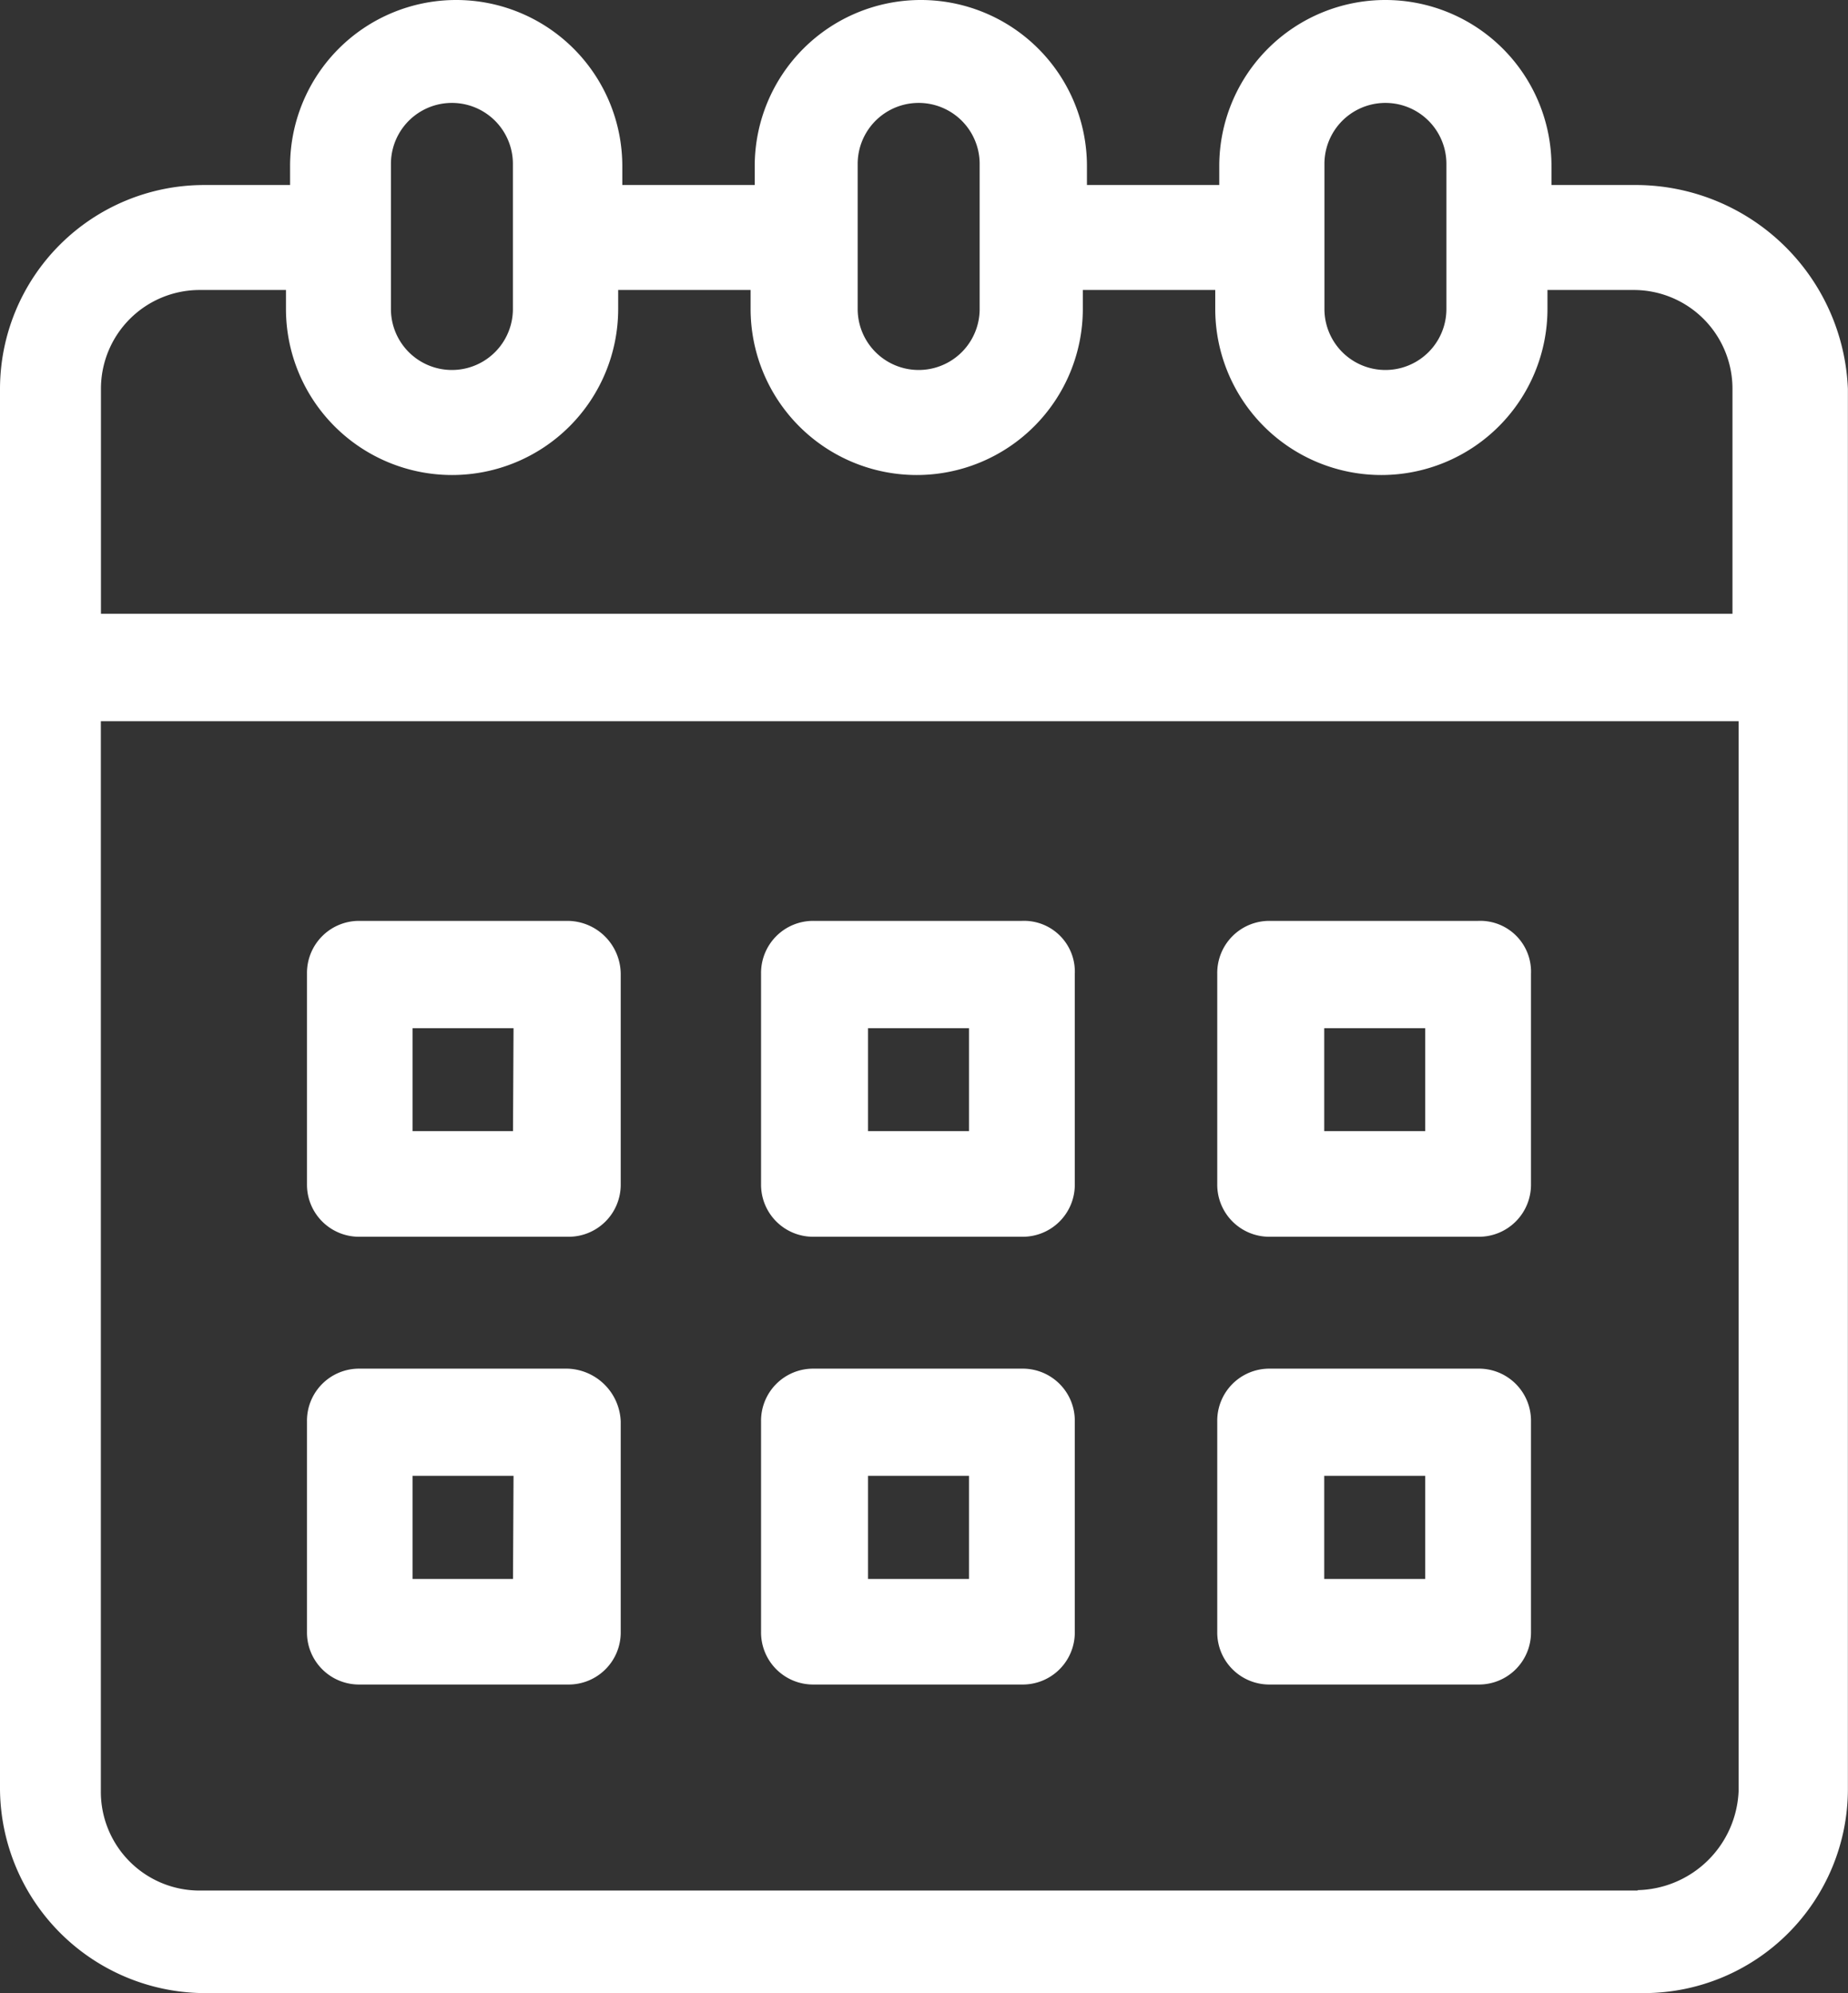
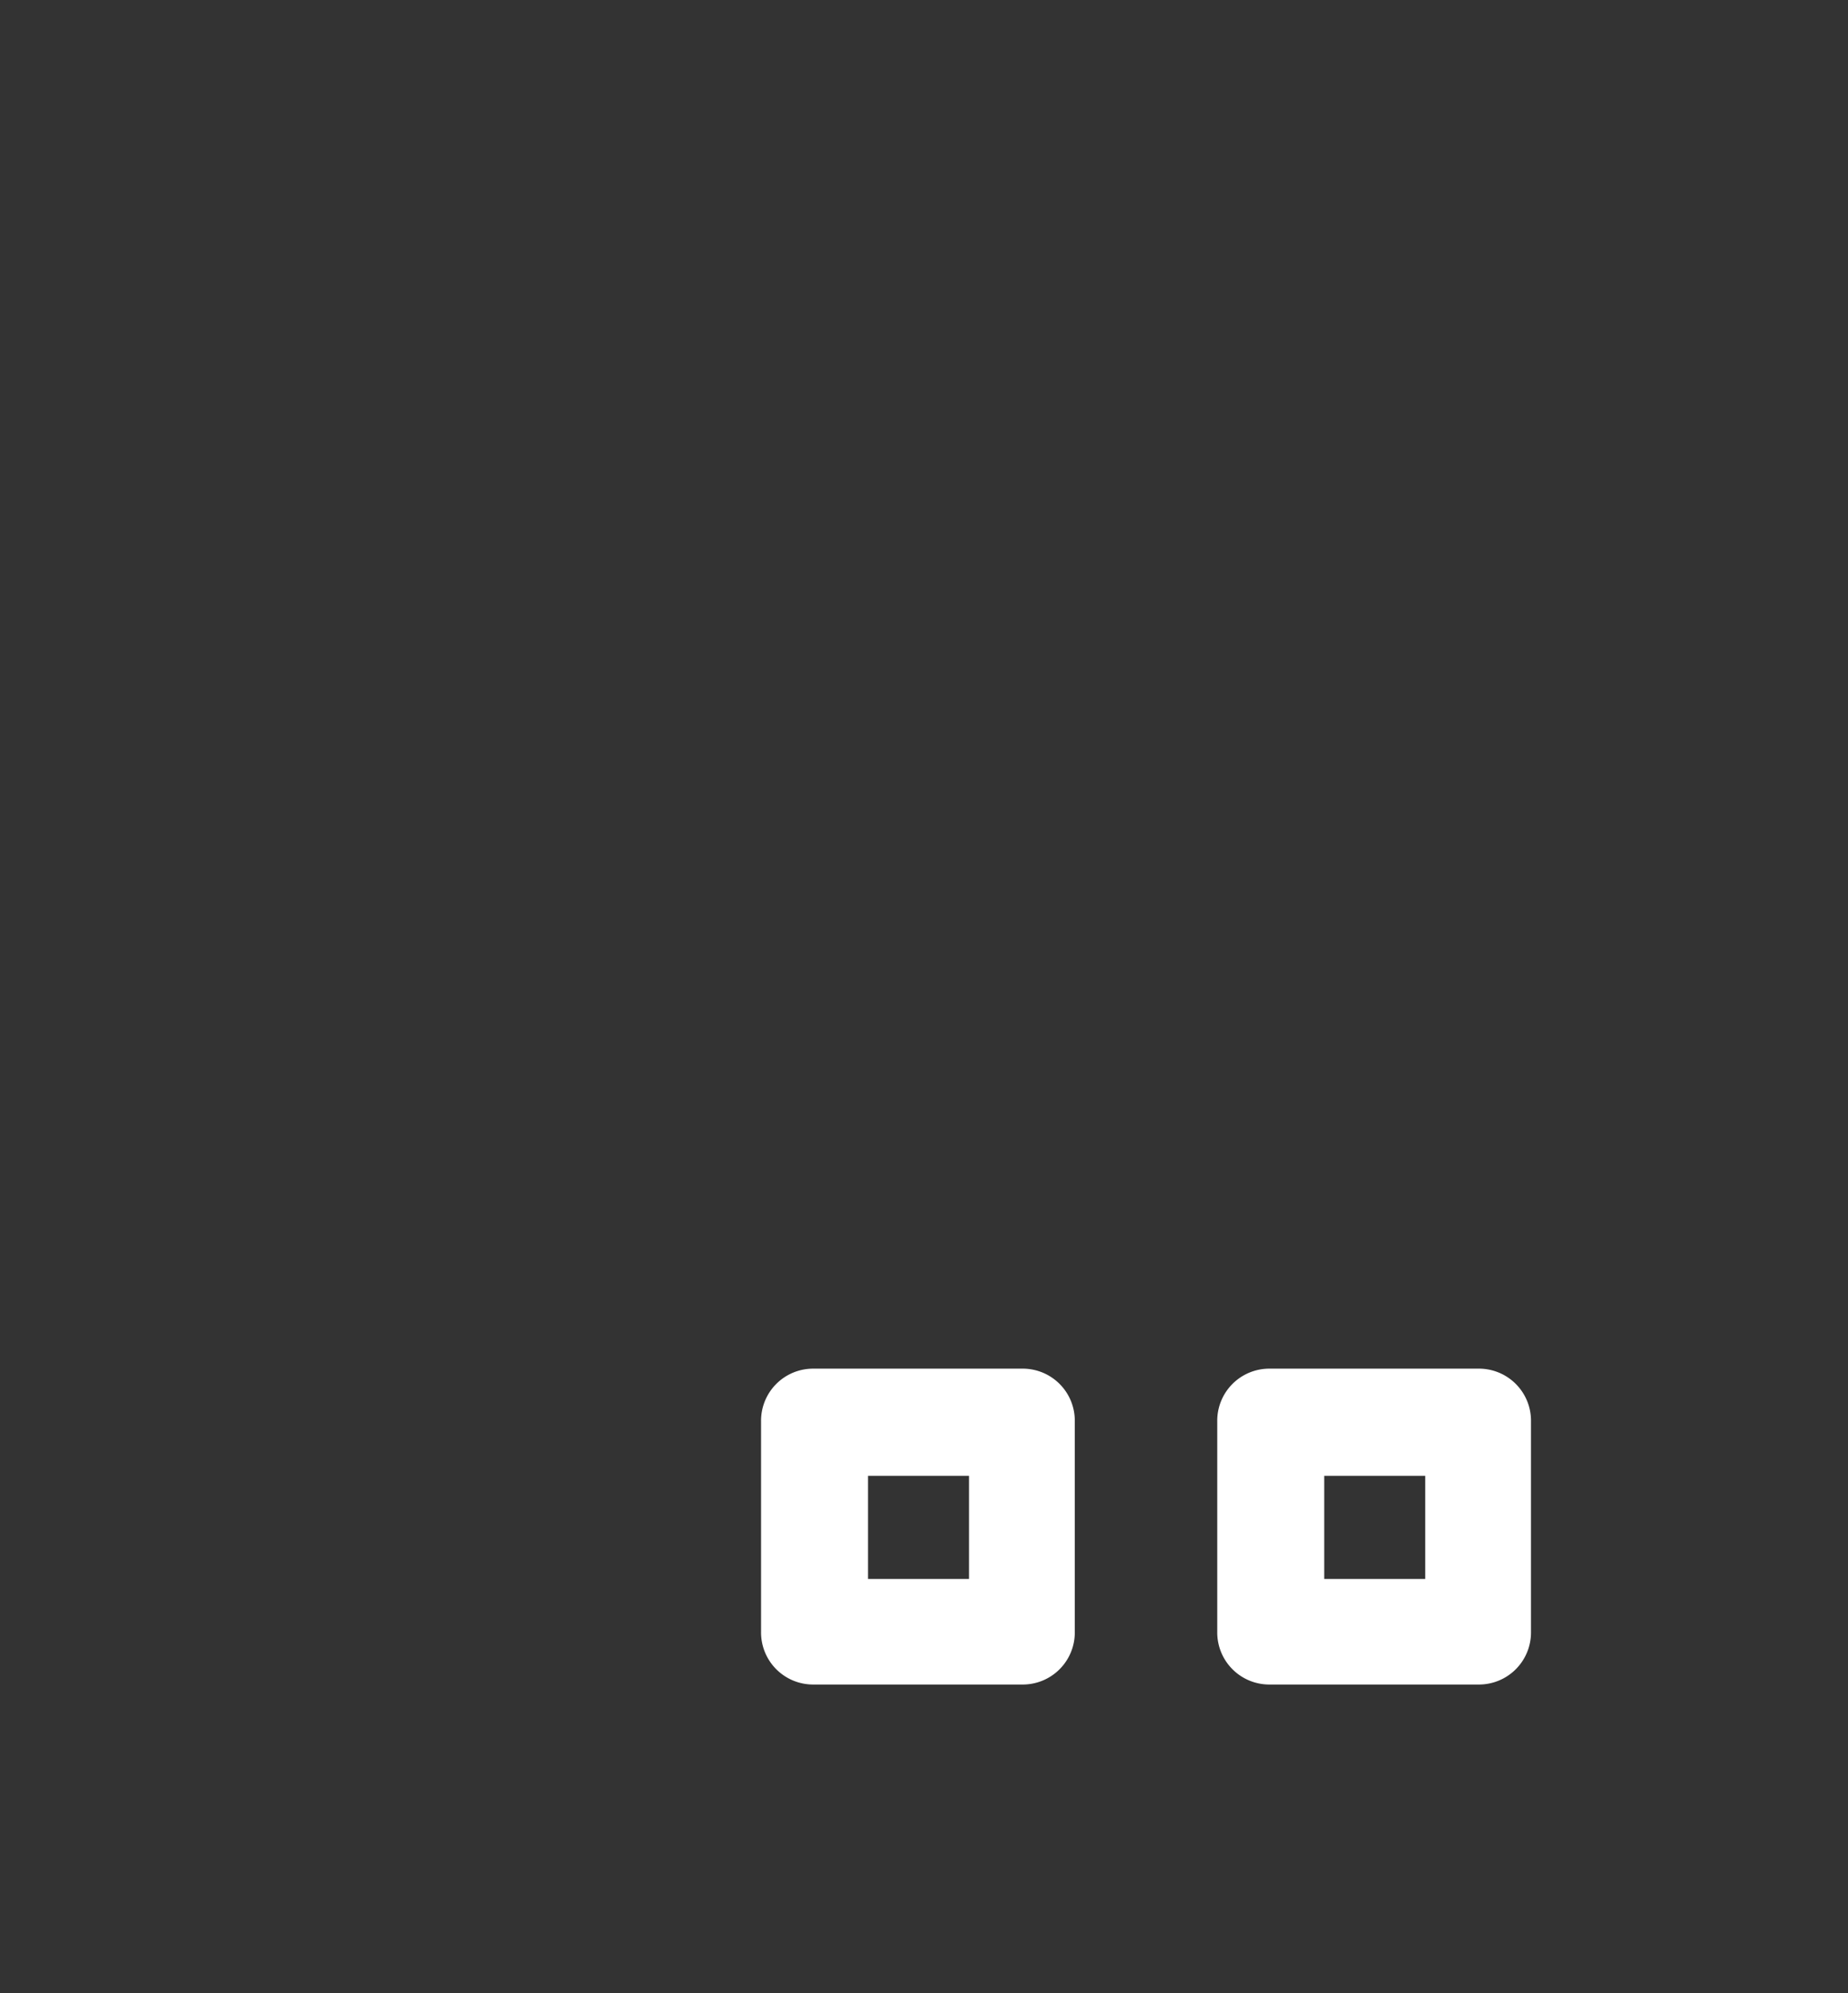
<svg xmlns="http://www.w3.org/2000/svg" width="17.5" height="18.873" viewBox="0 0 17.5 18.873">
  <rect x="0" y="0" width="17.5" height="18.873" fill="#333333" stroke="none" />
  <g id="icon-calendar" transform="translate(-75.592 -31.198)">
-     <path id="Path_382" data-name="Path 382" d="M91.1,32.95h-.816v-.179a1.573,1.573,0,0,0-3.146,0v.179H85.885v-.179a1.573,1.573,0,0,0-3.146,0v.179H81.485v-.179a1.573,1.573,0,1,0-3.146,0v.179h-.816a1.933,1.933,0,0,0-1.931,1.931V48.14a1.946,1.946,0,0,0,1.931,1.931H91.16a1.933,1.933,0,0,0,1.931-1.931V34.881A2.012,2.012,0,0,0,91.1,32.95Zm-2.966-.2a.577.577,0,1,1,1.155,0v1.374a.577.577,0,1,1-1.155,0Zm-4.42,0a.577.577,0,0,1,1.155,0v1.374a.577.577,0,1,1-1.155,0Zm-4.42,0a.577.577,0,0,1,1.155,0v1.374a.577.577,0,1,1-1.155,0Zm-1.812,1.194H78.3v.179a1.573,1.573,0,1,0,3.146,0v-.179H82.7v.179a1.573,1.573,0,0,0,3.146,0v-.179H87.1v.179a1.573,1.573,0,1,0,3.146,0v-.179h.816a.935.935,0,0,1,.936.936v2.13H76.548v-2.13a.935.935,0,0,1,.936-.936ZM91.1,49.1H77.483a.935.935,0,0,1-.936-.936V38.027H92.056V48.16a.979.979,0,0,1-.956.936Z" transform="translate(0)" fill="#fff" />
-     <path id="Path_383" data-name="Path 383" d="M253.269,556.8H251.3a.493.493,0,0,0-.5.5v1.991a.493.493,0,0,0,.5.5h1.971a.493.493,0,0,0,.5-.5V557.3A.506.506,0,0,0,253.269,556.8Zm-.518,1.991H251.8v-.975h.956Z" transform="translate(-172.301 -516.882)" fill="#fff" />
-     <path id="Path_384" data-name="Path 384" d="M512.469,556.8H510.5a.493.493,0,0,0-.5.5v1.991a.493.493,0,0,0,.5.5h1.971a.493.493,0,0,0,.5-.5V557.3A.481.481,0,0,0,512.469,556.8Zm-.5,1.991h-.956v-.975h.956Z" transform="translate(-427.201 -516.882)" fill="#fff" />
-     <path id="Path_385" data-name="Path 385" d="M772.869,556.8H770.9a.493.493,0,0,0-.5.5v1.991a.493.493,0,0,0,.5.5h1.971a.493.493,0,0,0,.5-.5V557.3A.481.481,0,0,0,772.869,556.8Zm-.5,1.991h-.956v-.975h.956Z" transform="translate(-683.281 -516.882)" fill="#fff" />
-     <path id="Path_386" data-name="Path 386" d="M253.269,812.4H251.3a.493.493,0,0,0-.5.5v1.991a.493.493,0,0,0,.5.5h1.971a.493.493,0,0,0,.5-.5V812.9A.52.52,0,0,0,253.269,812.4Zm-.518,1.991H251.8v-.976h.956Z" transform="translate(-172.301 -768.242)" fill="#fff" />
    <path id="Path_387" data-name="Path 387" d="M512.469,812.4H510.5a.493.493,0,0,0-.5.5v1.991a.493.493,0,0,0,.5.5h1.971a.493.493,0,0,0,.5-.5V812.9A.493.493,0,0,0,512.469,812.4Zm-.5,1.991h-.956v-.976h.956Z" transform="translate(-427.201 -768.242)" fill="#fff" />
    <path id="Path_388" data-name="Path 388" d="M772.869,812.4H770.9a.493.493,0,0,0-.5.5v1.991a.493.493,0,0,0,.5.5h1.971a.493.493,0,0,0,.5-.5V812.9A.493.493,0,0,0,772.869,812.4Zm-.5,1.991h-.956v-.976h.956Z" transform="translate(-683.281 -768.242)" fill="#fff" />
  </g>
</svg>